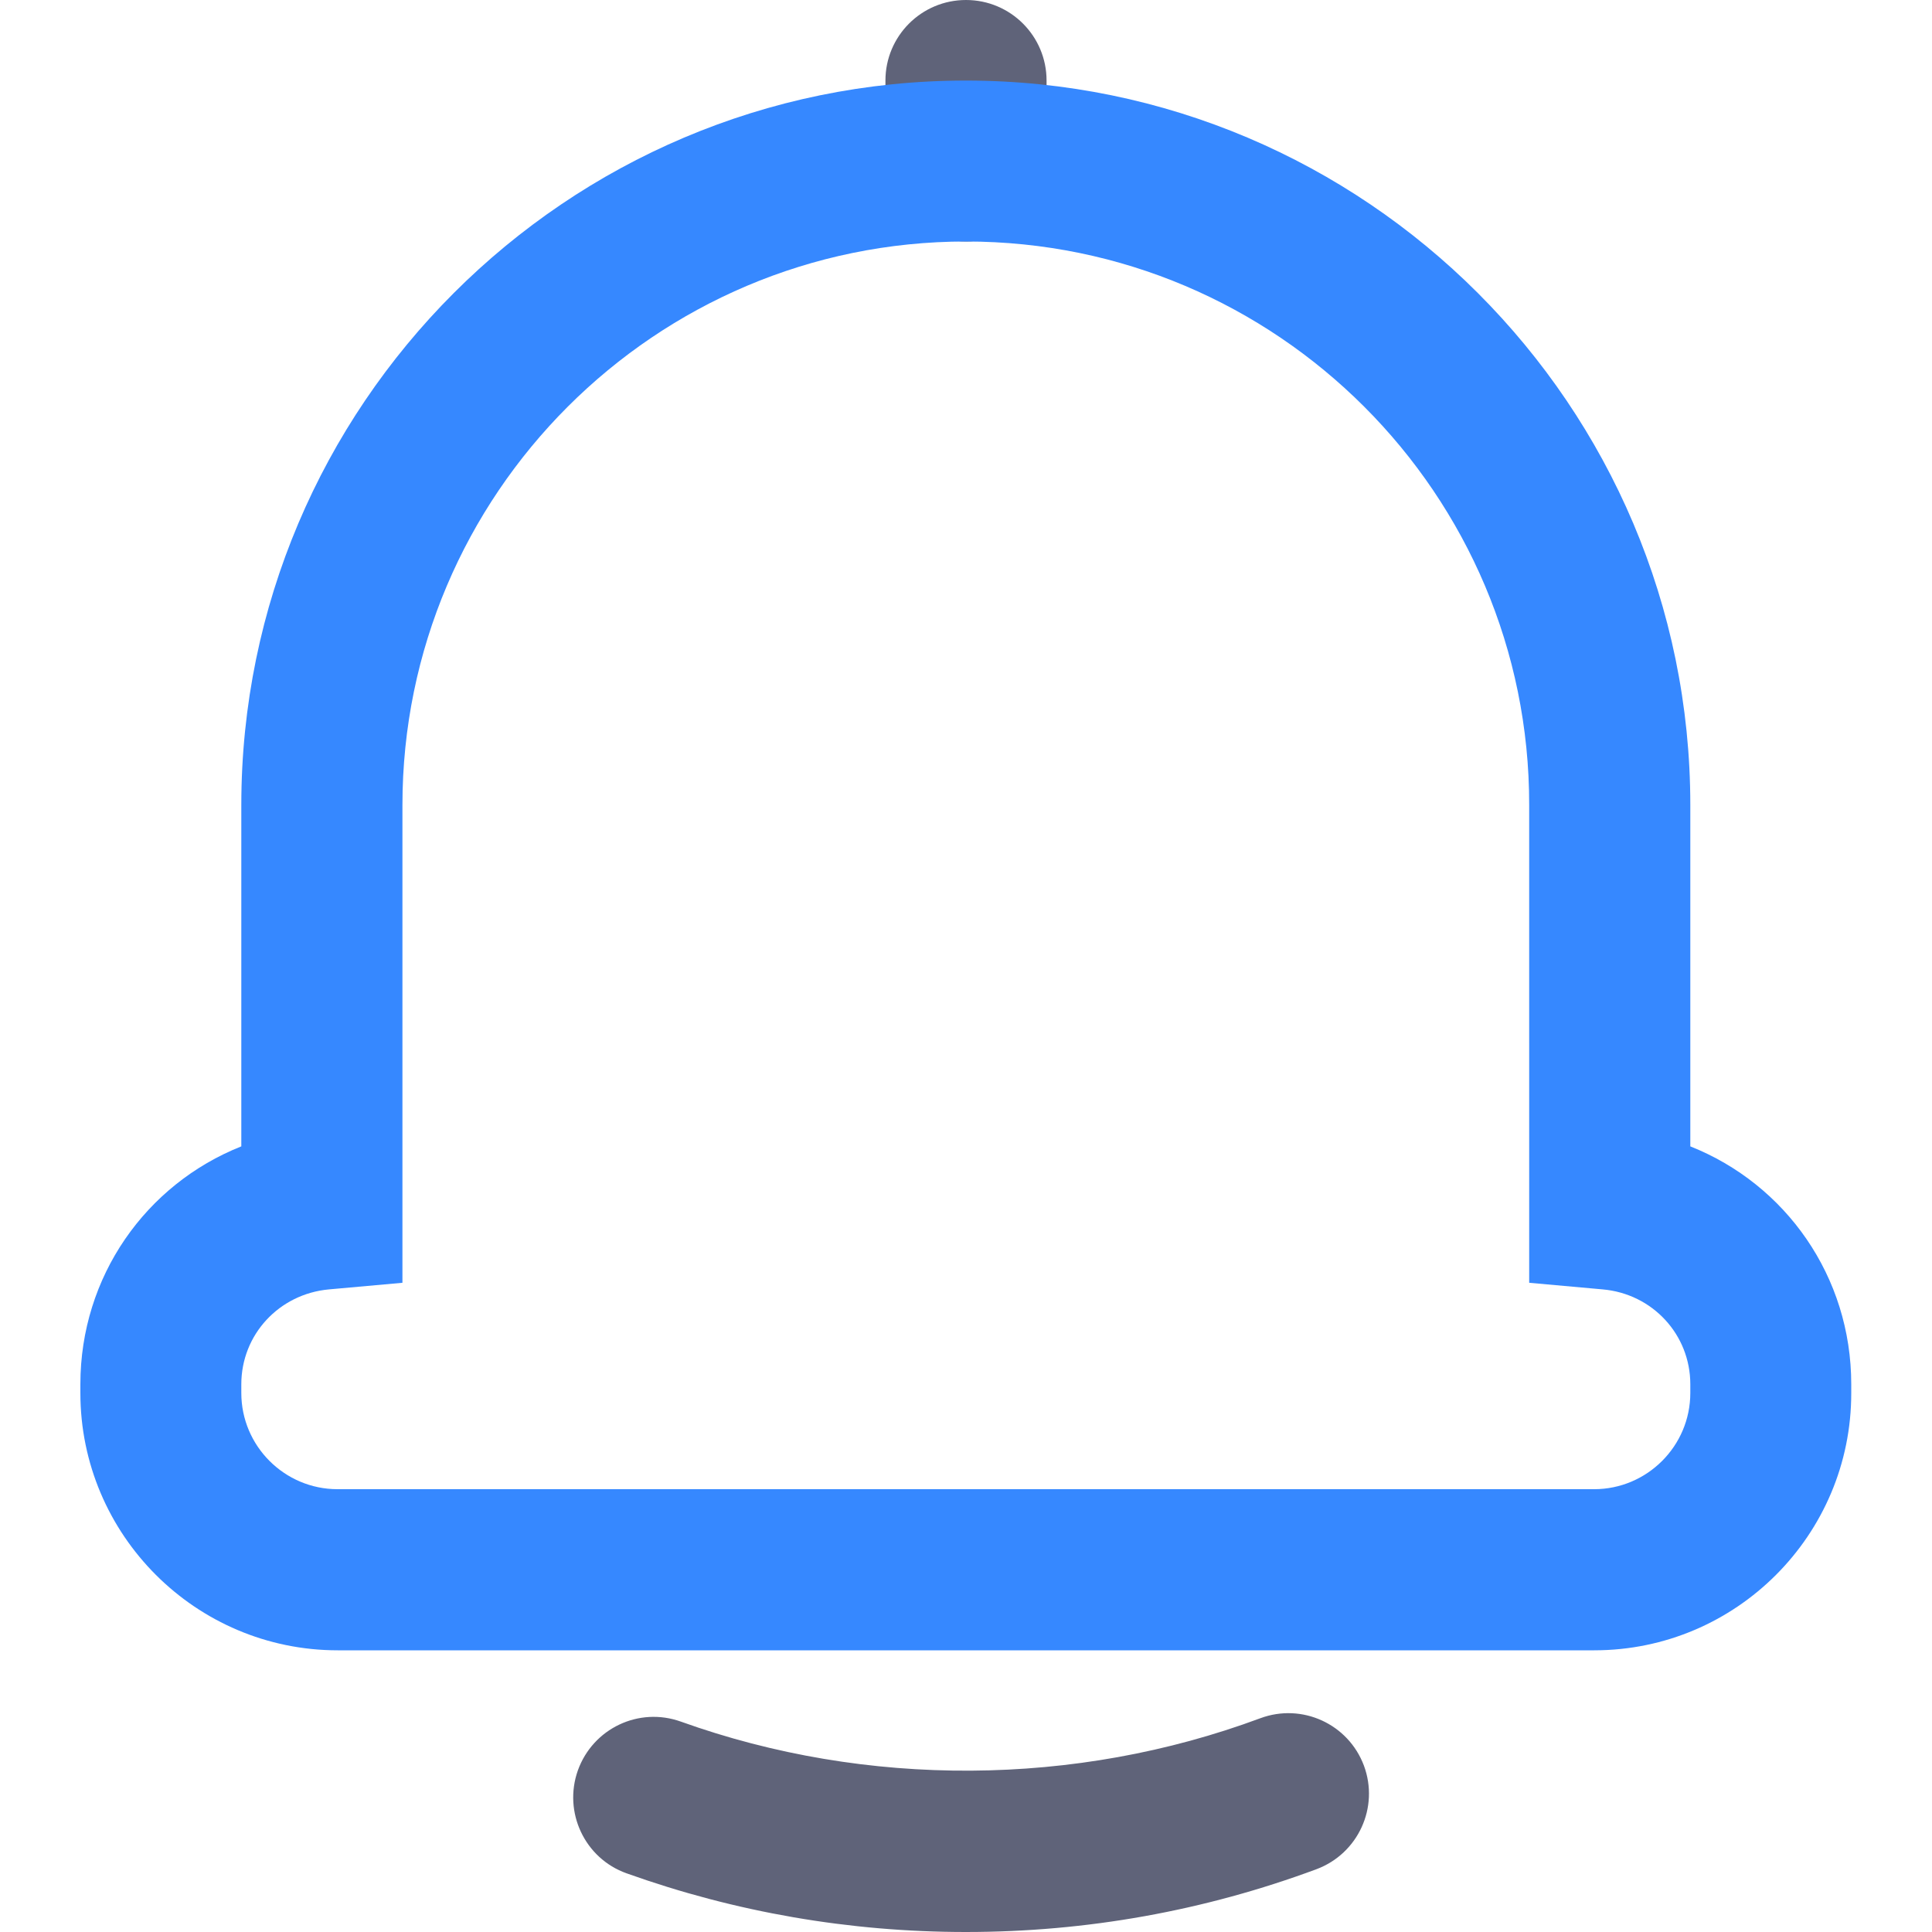
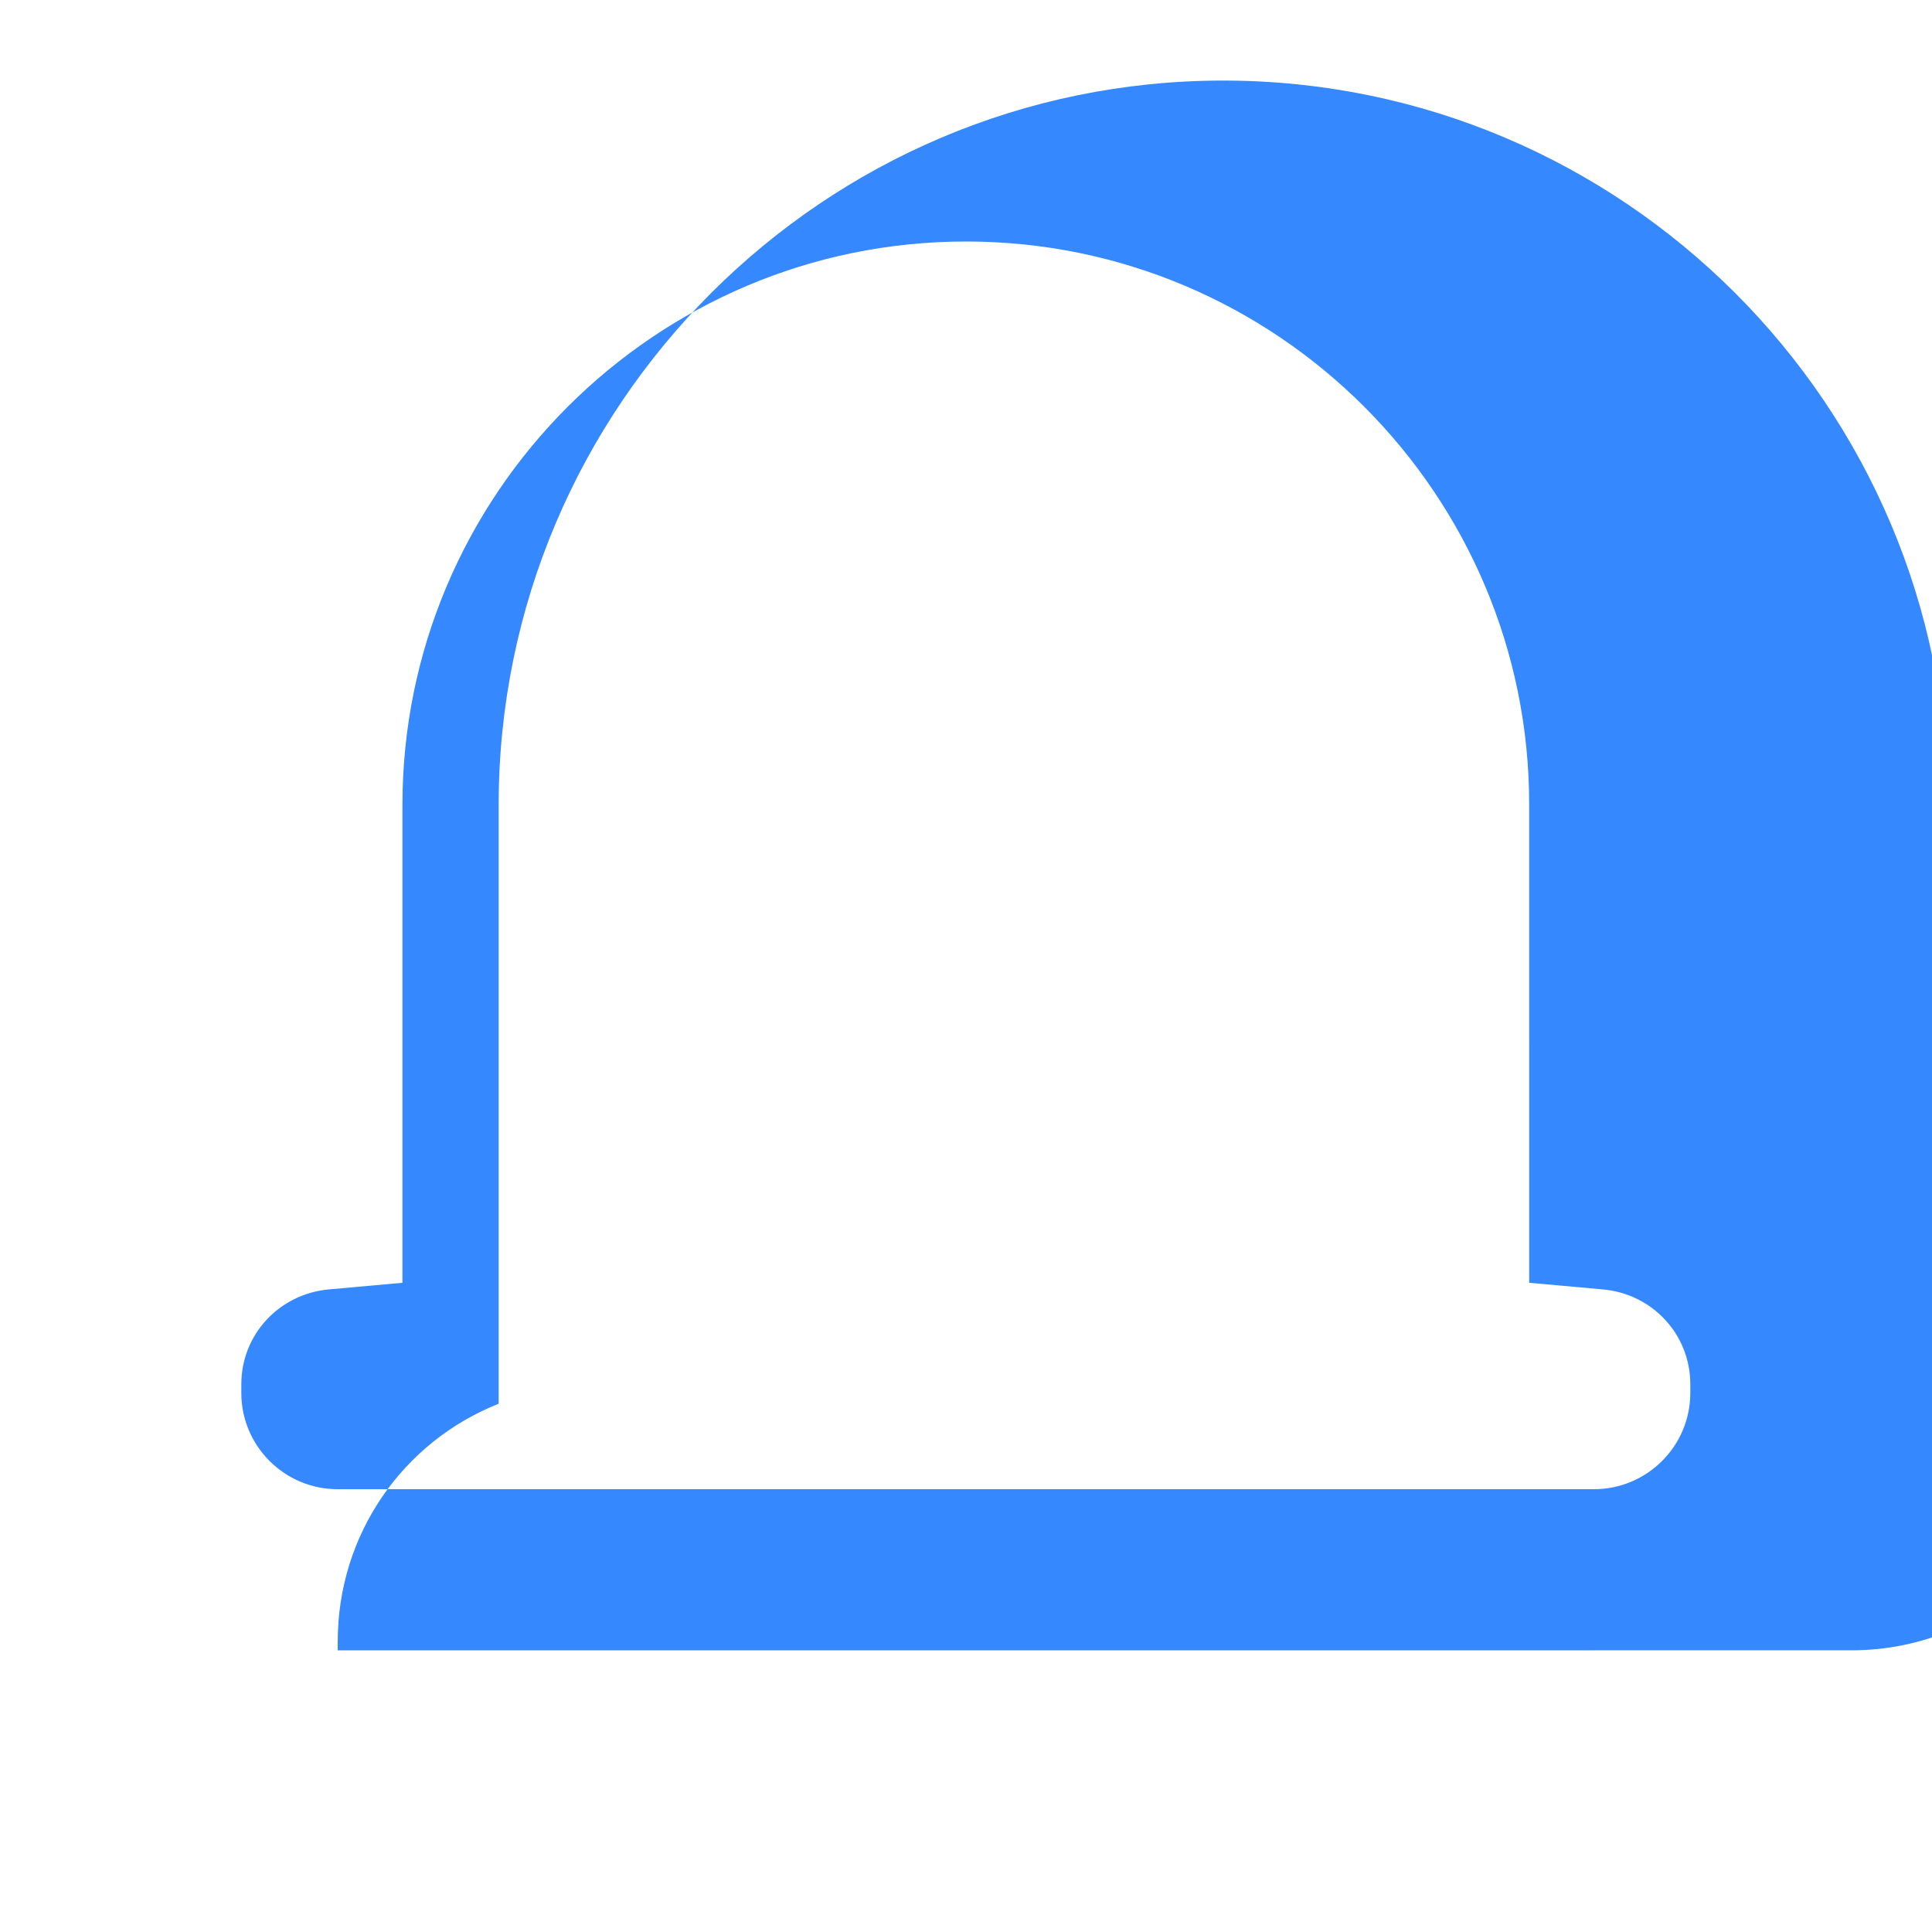
<svg xmlns="http://www.w3.org/2000/svg" width="800px" height="800px" viewBox="0 0 1024 1024" class="icon" version="1.1">
-   <path d="M512 128c-23.6 0-42.7-19.1-42.7-42.7V42.7C469.3 19.1 488.4 0 512 0s42.7 19.1 42.7 42.7v42.7c0 23.5-19.1 42.6-42.7 42.6zM512 1024c-61.8 0-122.3-10.5-179.9-31.1-22.2-7.9-33.7-32.4-25.8-54.6 8-22.2 32.3-33.8 54.6-25.8 98.4 35.3 209.2 34.6 307.1-1.8 22.1-8.2 46.6 3 54.9 25.1 8.2 22.1-3 46.6-25.1 54.9-59.5 22.1-121.9 33.3-185.8 33.3z" fill="#5F6379" />
-   <path d="M845 874.7H179c-75.2 0-136.4-61.2-136.4-136.4v-4.6c0-57.1 34.7-106 85.3-126.1V426.7c0-211.7 172.3-384 384-384s384 172.3 384 384v180.9c50.6 20.1 85.3 69 85.3 126.1v4.6c0.1 75.2-61 136.4-136.2 136.4zM512 128c-164.7 0-298.7 134-298.7 298.7v253.2l-38.9 3.5c-26.5 2.4-46.5 24-46.5 50.3v4.6c0 28.1 22.9 51 51 51h666c28.1 0 51-22.9 51-51v-4.6c0-26.3-20-48-46.5-50.3l-38.9-3.5V426.7C810.7 262 676.7 128 512 128z" fill="#3688FF" />
+   <path d="M845 874.7H179v-4.6c0-57.1 34.7-106 85.3-126.1V426.7c0-211.7 172.3-384 384-384s384 172.3 384 384v180.9c50.6 20.1 85.3 69 85.3 126.1v4.6c0.1 75.2-61 136.4-136.2 136.4zM512 128c-164.7 0-298.7 134-298.7 298.7v253.2l-38.9 3.5c-26.5 2.4-46.5 24-46.5 50.3v4.6c0 28.1 22.9 51 51 51h666c28.1 0 51-22.9 51-51v-4.6c0-26.3-20-48-46.5-50.3l-38.9-3.5V426.7C810.7 262 676.7 128 512 128z" fill="#3688FF" />
</svg>